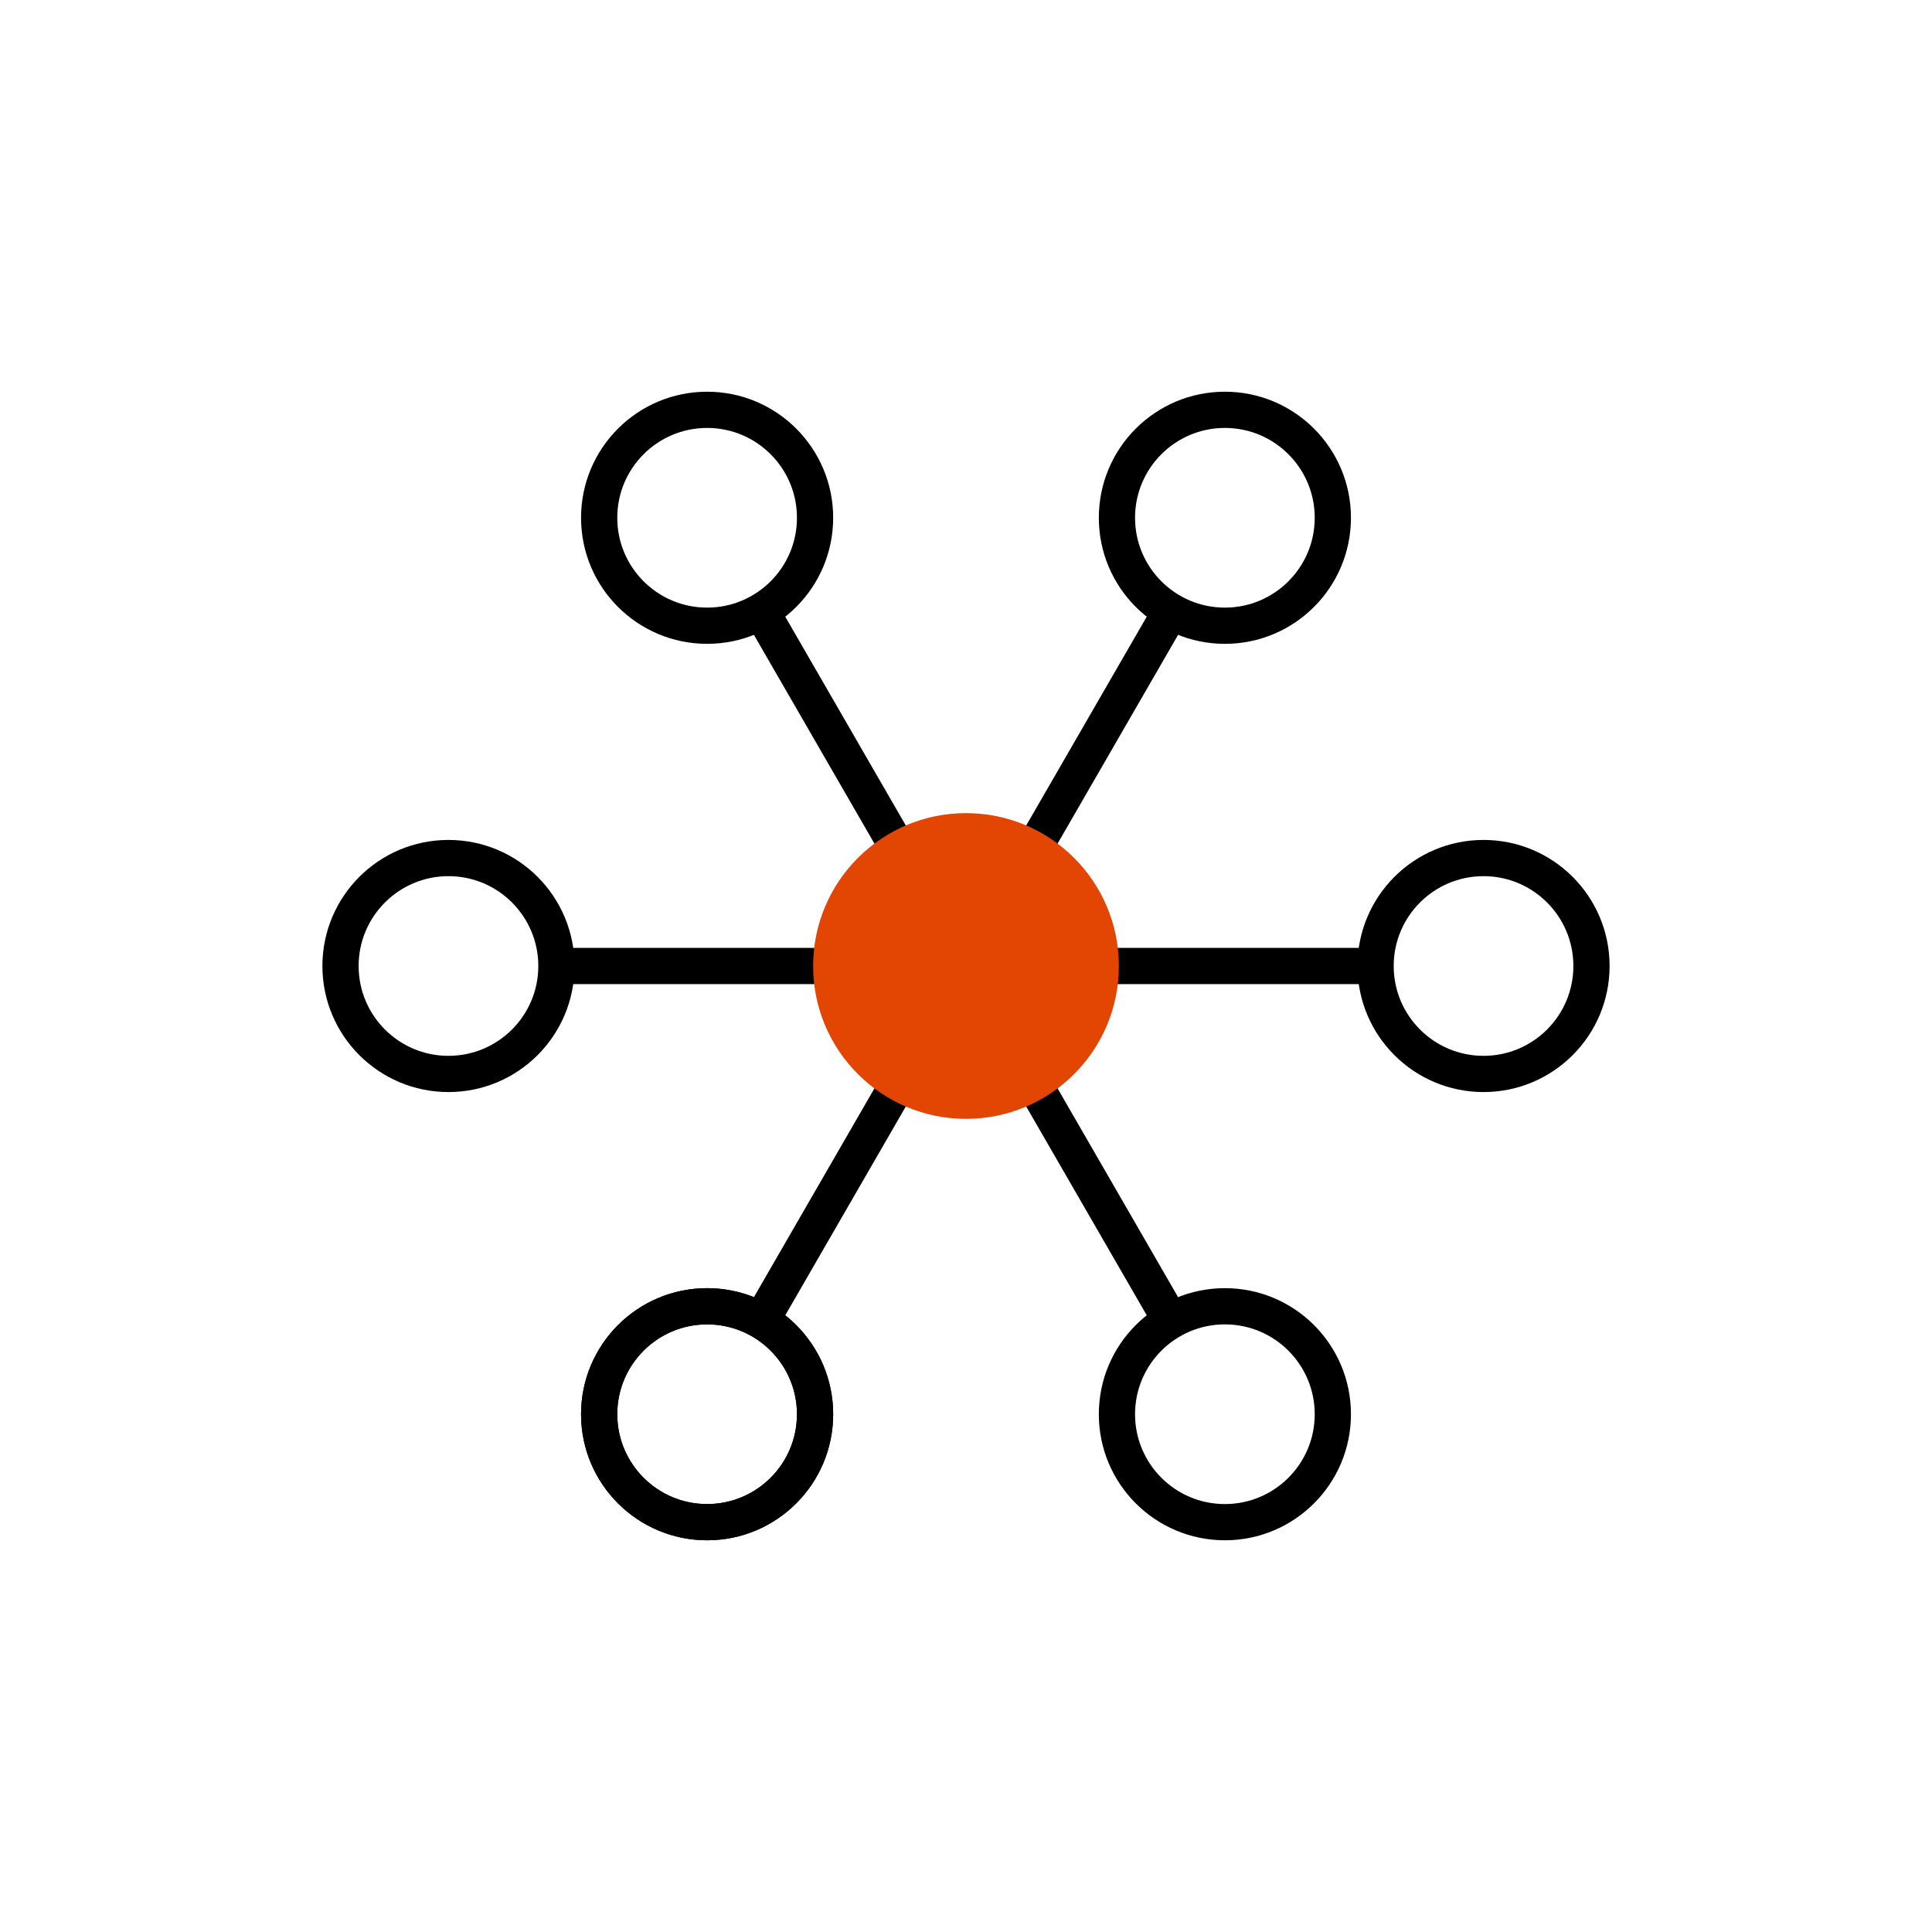
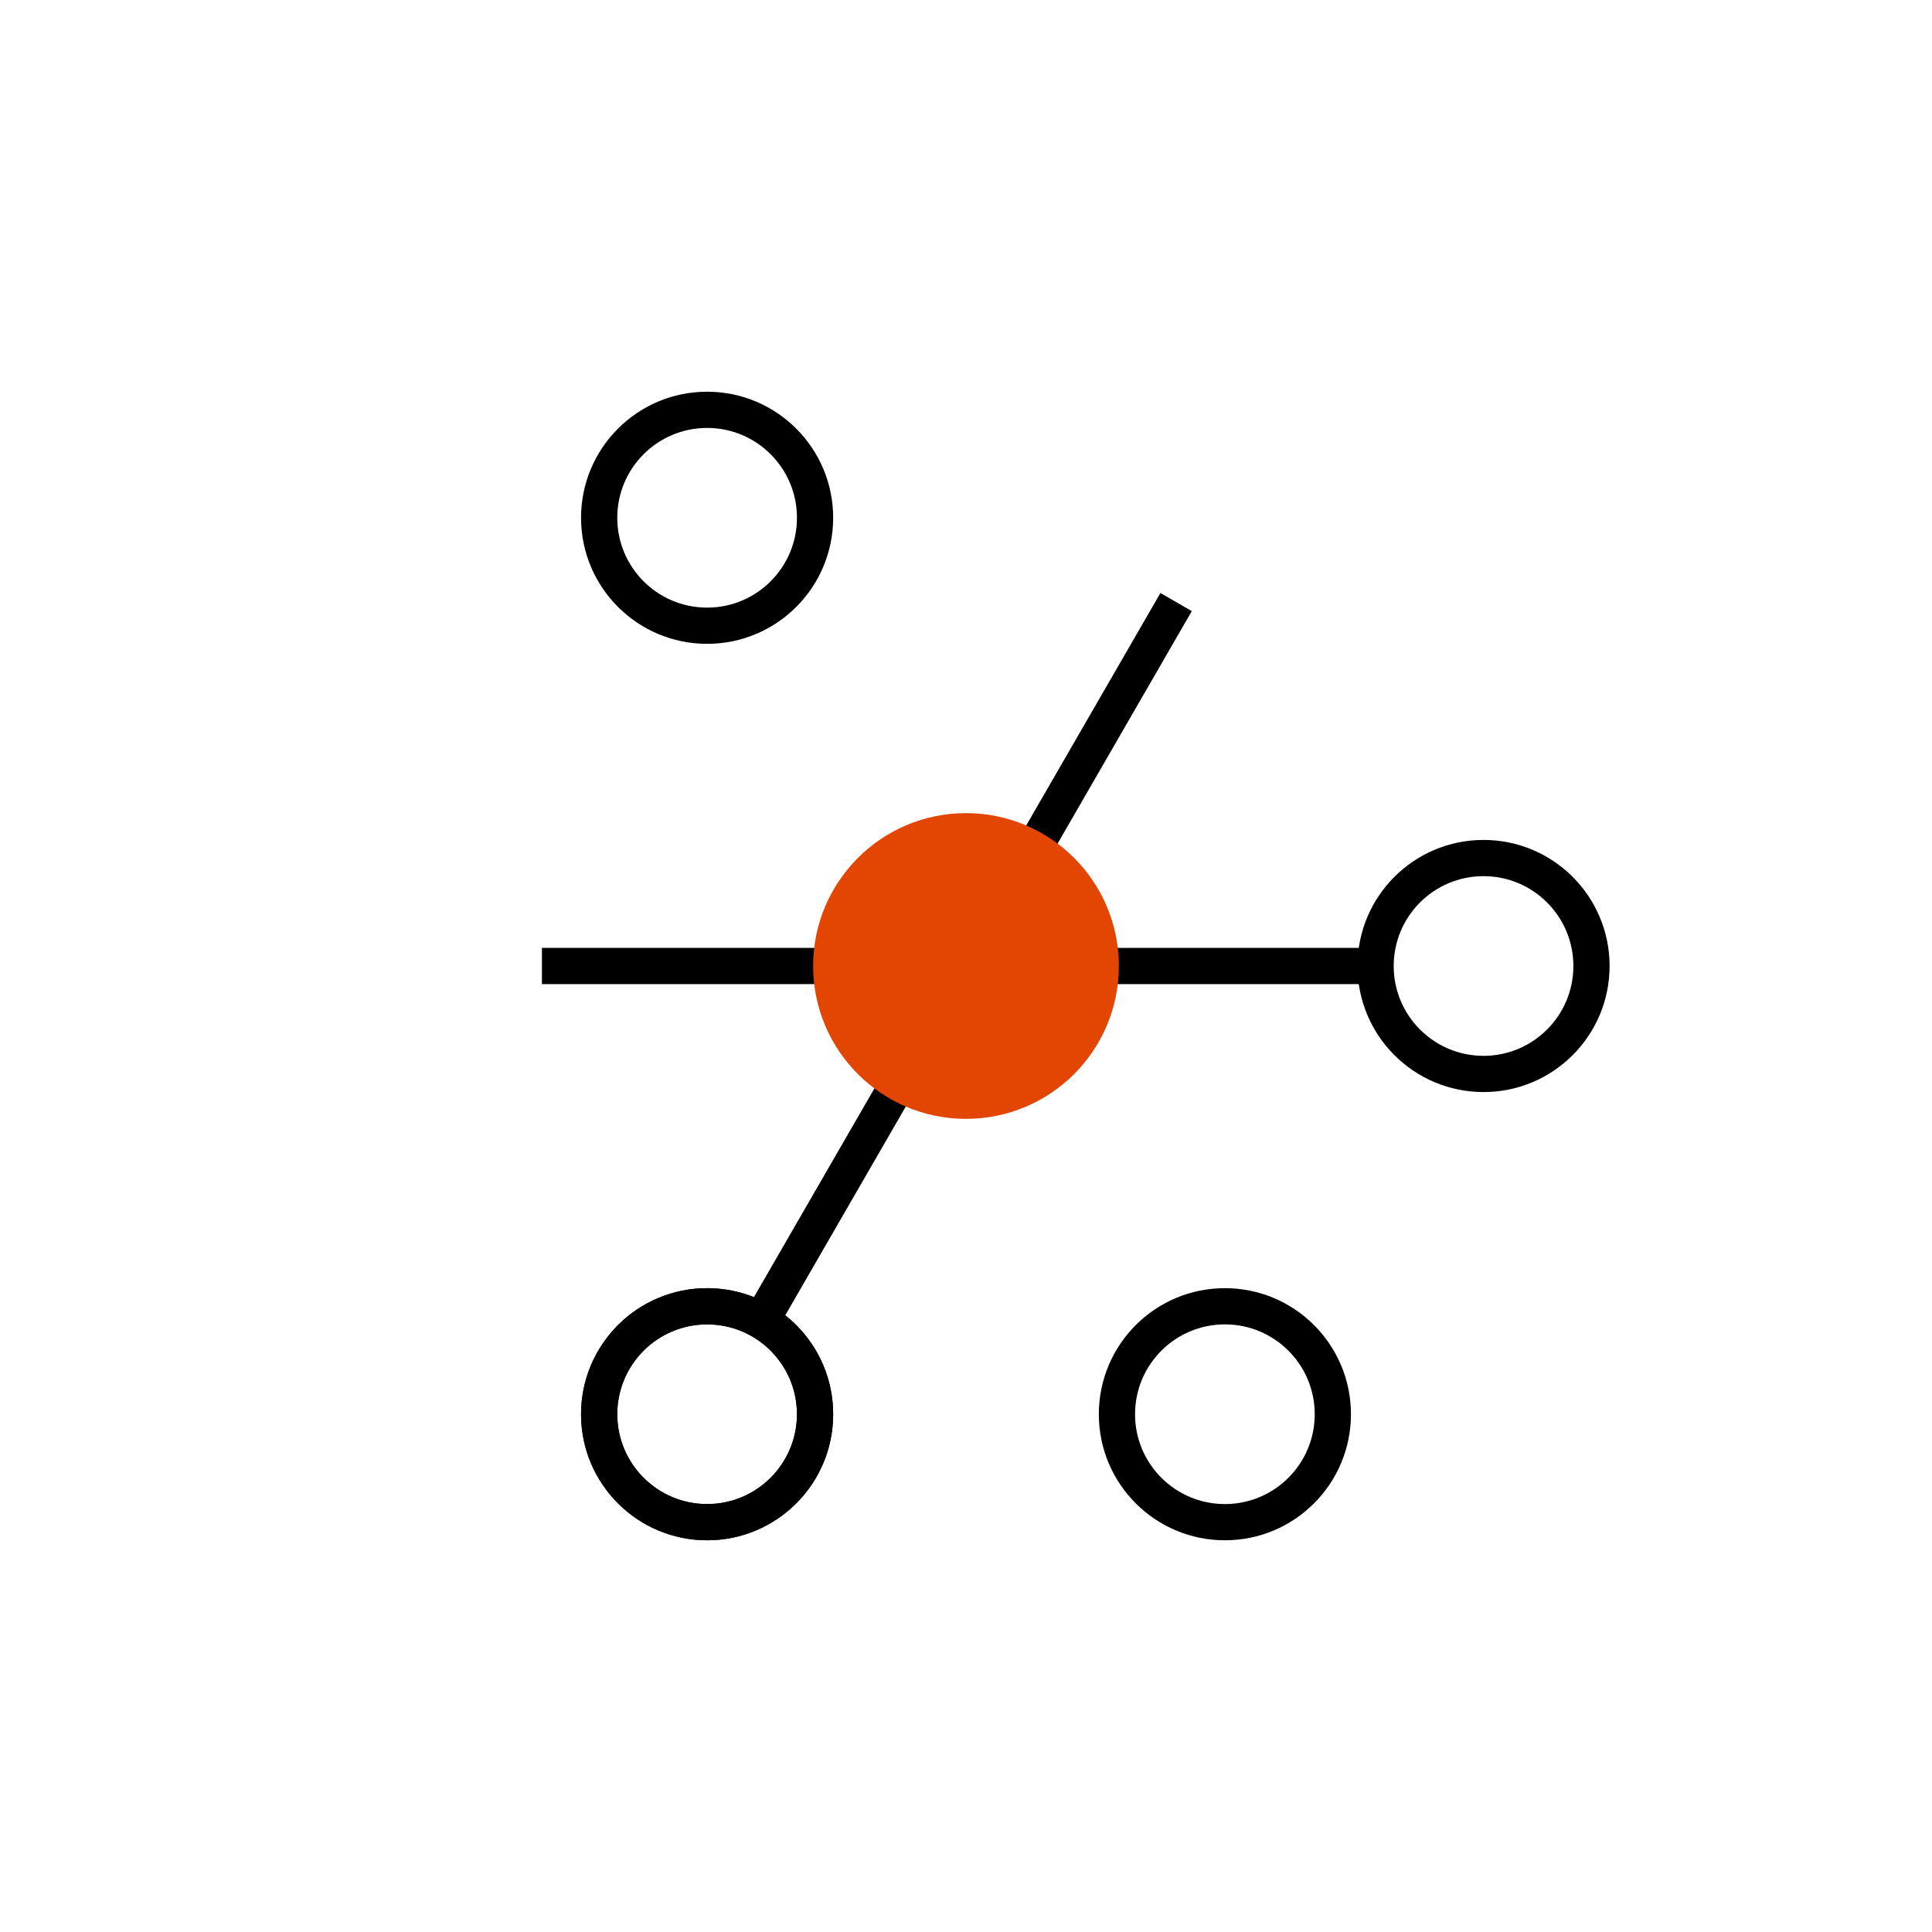
<svg xmlns="http://www.w3.org/2000/svg" id="Layer_1" version="1.1" viewBox="0 0 80 80">
  <defs>
    <style>
      .st0 {
        fill: #e34503;
      }

      .st1 {
        fill: none;
        stroke: #000;
        stroke-miterlimit: 10;
        stroke-width: 1.5px;
      }
    </style>
  </defs>
  <g>
    <circle class="st1" cx="29.28" cy="58.56" r="4.47" />
-     <circle class="st1" cx="18.57" cy="40" r="4.47" />
    <circle class="st1" cx="29.28" cy="21.44" r="4.47" />
-     <circle class="st1" cx="50.72" cy="21.44" r="4.47" />
    <circle class="st1" cx="61.43" cy="40" r="4.47" />
    <circle class="st1" cx="50.72" cy="58.56" r="4.47" />
    <circle class="st1" cx="29.28" cy="58.56" r="4.47" />
  </g>
-   <line class="st1" x1="31.3" y1="24.93" x2="48.7" y2="55.07" />
  <line class="st1" x1="48.7" y1="24.93" x2="31.3" y2="55.07" />
  <line class="st1" x1="22.44" y1="40" x2="57.56" y2="40" />
  <circle class="st0" cx="40" cy="40" r="6.33" />
</svg>